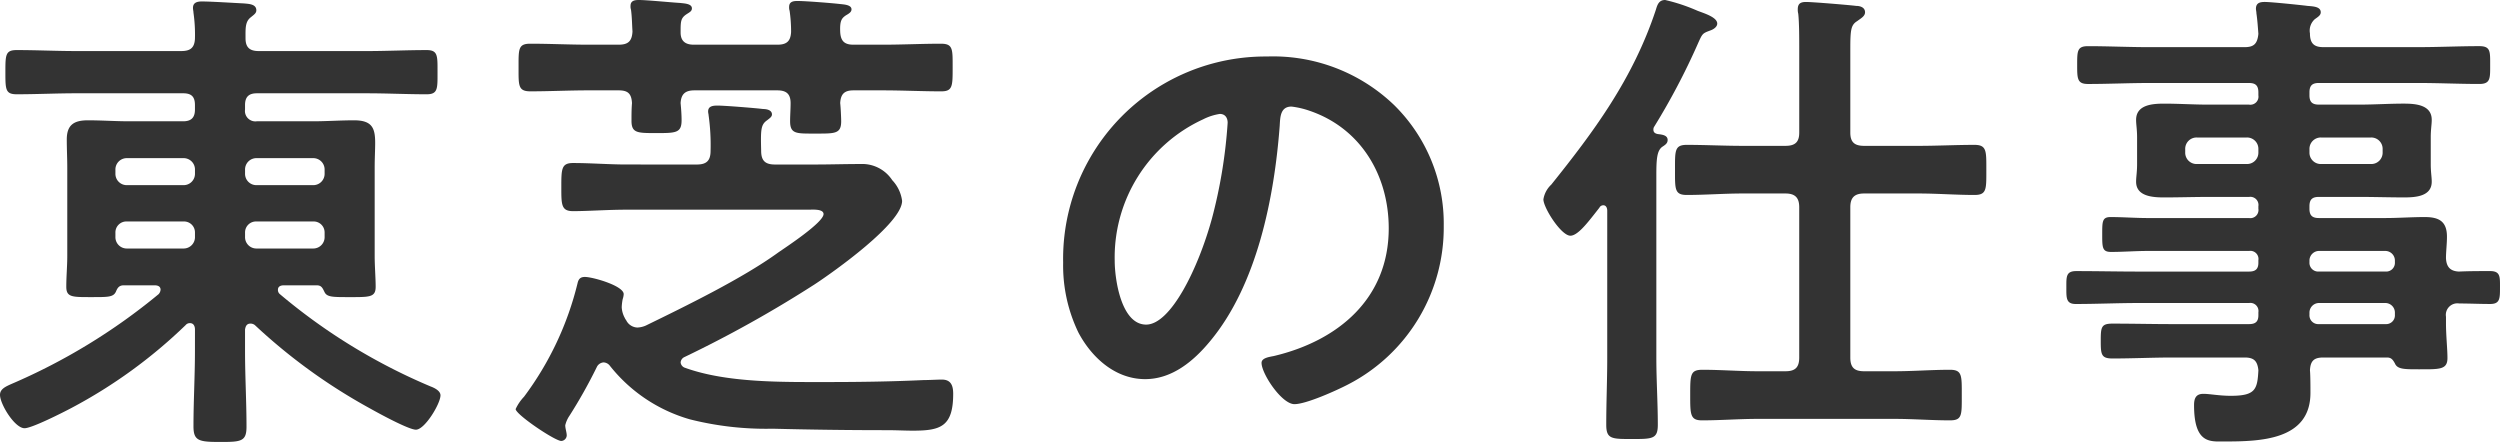
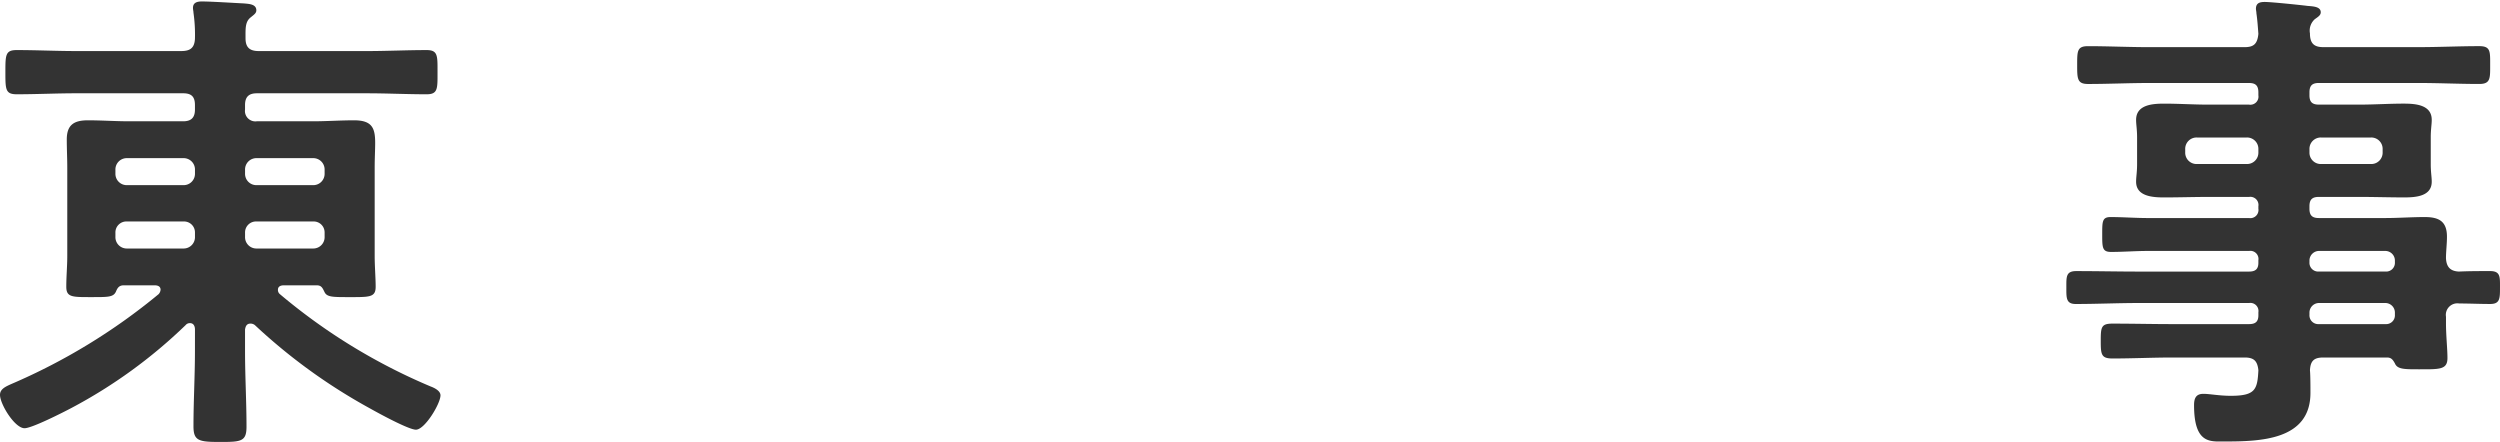
<svg xmlns="http://www.w3.org/2000/svg" width="254.553" height="45.003" viewBox="0 0 254.553 45.003">
  <g style="fill:#333;" transform="translate(-991.19 -170.038)">
    <path d="M1011.042,203.59c0-.35-.15-.65-.5-.65a.544.544,0,0,0-.451.2,51.046,51.046,0,0,1-11.65,8.45c-.85.45-4,2.05-4.751,2.05-1,0-2.5-2.45-2.5-3.4,0-.6.6-.849,1.15-1.1a61.541,61.541,0,0,0,15-9.151.746.746,0,0,0,.2-.45c0-.351-.3-.45-.6-.45h-3.15c-.5,0-.65.3-.8.65-.25.55-.8.55-2.35.55-2.05,0-2.7.05-2.7-1.05,0-1.051.1-2.1.1-3.15v-8.951c0-.95-.05-1.95-.05-2.9,0-1.5.75-1.95,2.15-1.95s2.8.1,4.2.1h5.5c.85,0,1.2-.4,1.2-1.2v-.451c0-.849-.351-1.2-1.2-1.2h-10.9c-2,0-4,.1-6.05.1-1.151,0-1.151-.5-1.151-2.25s0-2.25,1.151-2.25c2.049,0,4.05.1,6.05.1h10.7c.9,0,1.35-.3,1.4-1.25a15.718,15.718,0,0,0-.15-2.65c0-.15-.05-.3-.05-.5,0-.55.45-.65.9-.65.95,0,3.25.15,4.3.2.45.049,1.25.049,1.25.7,0,.3-.25.45-.55.7-.6.45-.55,1.15-.55,2.15,0,.951.45,1.3,1.35,1.3h11c2.051,0,4.051-.1,6.1-.1,1.15,0,1.1.6,1.1,2.25s.05,2.25-1.1,2.25c-2.05,0-4.05-.1-6.1-.1h-11.2c-.8,0-1.2.35-1.2,1.2v.451a1.061,1.061,0,0,0,1.2,1.2h5.7c1.4,0,2.8-.1,4.2-.1,1.85,0,2.15.8,2.15,2.3,0,.7-.05,1.55-.05,2.55v8.951c0,1.05.1,2.25.1,3.15,0,1.1-.651,1.05-2.8,1.05-1.551,0-2.151,0-2.4-.5-.2-.4-.3-.7-.8-.7h-3.35c-.3,0-.6.1-.6.45a.543.543,0,0,0,.2.45,59.708,59.708,0,0,0,15.351,9.4c.4.15,1,.45,1,.9,0,.85-1.6,3.5-2.5,3.5-.75,0-3.85-1.7-4.65-2.15a57.711,57.711,0,0,1-11.751-8.5.693.693,0,0,0-.45-.151c-.4,0-.5.3-.55.6v2.2c0,2.549.15,5.149.15,7.7,0,1.5-.55,1.551-2.65,1.551-2.2,0-2.75-.1-2.75-1.6,0-2.55.15-5.1.15-7.65Zm-1.2-14.7a1.156,1.156,0,0,0,1.2-1.2v-.349a1.156,1.156,0,0,0-1.2-1.2h-5.7a1.156,1.156,0,0,0-1.2,1.2v.349a1.155,1.155,0,0,0,1.2,1.2Zm0,6.451a1.156,1.156,0,0,0,1.2-1.2v-.4a1.116,1.116,0,0,0-1.2-1.15h-5.7a1.115,1.115,0,0,0-1.2,1.15v.4a1.155,1.155,0,0,0,1.2,1.2Zm13.2-6.451a1.155,1.155,0,0,0,1.2-1.2v-.349a1.156,1.156,0,0,0-1.2-1.2h-5.7a1.156,1.156,0,0,0-1.2,1.2v.349a1.155,1.155,0,0,0,1.2,1.2Zm0,6.451a1.155,1.155,0,0,0,1.2-1.2v-.4a1.115,1.115,0,0,0-1.2-1.15h-5.7a1.115,1.115,0,0,0-1.2,1.15v.4a1.155,1.155,0,0,0,1.2,1.2Z" />
-     <path d="M1062.142,186.789c1,0,1.4-.4,1.4-1.4a21.737,21.737,0,0,0-.2-3.6c0-.1-.05-.25-.05-.4,0-.55.5-.6.95-.6.75,0,3.85.25,4.65.35.35,0,.9.1.9.55,0,.25-.25.4-.5.6-.65.449-.65,1-.6,3.1,0,1,.4,1.4,1.4,1.4h4.05c1.55,0,3.1-.05,4.65-.05a3.658,3.658,0,0,1,3.251,1.65,3.755,3.755,0,0,1,1,2.1c0,2.3-7,7.251-8.9,8.5a122.674,122.674,0,0,1-13.25,7.4.66.66,0,0,0-.4.549.636.636,0,0,0,.45.55c4.3,1.551,9.951,1.45,14.551,1.45,3.251,0,6.5-.049,9.751-.2.55,0,1.35-.05,1.85-.05.95,0,1.15.651,1.15,1.451,0,3.349-1.3,3.75-4.1,3.75-.8,0-1.7-.05-2.7-.05-3.851,0-7.7-.05-11.6-.15a31.6,31.6,0,0,1-8.4-.951,16,16,0,0,1-8.15-5.449.853.853,0,0,0-.65-.351.831.831,0,0,0-.7.5,51.484,51.484,0,0,1-2.75,4.9,2.951,2.951,0,0,0-.45,1c0,.35.15.7.15,1.05a.591.591,0,0,1-.55.55c-.651,0-4.651-2.7-4.651-3.25a4.608,4.608,0,0,1,.851-1.251,31.893,31.893,0,0,0,5.45-11.549c.1-.452.3-.651.75-.651.8,0,3.95.9,3.95,1.75a1.768,1.768,0,0,1-.1.5,4.933,4.933,0,0,0-.1.85,2.555,2.555,0,0,0,.3,1.051,1.135,1.135,0,0,0,.15.25,1.321,1.321,0,0,0,1.15.75,2.357,2.357,0,0,0,.85-.2c4.1-2,9.851-4.8,13.5-7.45.8-.551,4.6-3.051,4.6-3.9,0-.551-1.15-.45-1.5-.45h-18.551c-1.9,0-3.95.149-5.45.149-1.2,0-1.2-.649-1.2-2.4,0-1.9,0-2.5,1.2-2.5,1.8,0,3.65.15,5.45.15Zm-11.051-7.551c-1.95,0-3.95.1-5.9.1-1.25,0-1.2-.6-1.2-2.4,0-1.9-.05-2.45,1.2-2.45,1.951,0,3.951.1,5.9.1h3.1c.95,0,1.35-.35,1.4-1.35-.05-.75-.05-1.45-.15-2.2a1.1,1.1,0,0,1-.05-.4c0-.551.45-.6.85-.6.8,0,3.3.25,4.2.3.351.051,1.2.051,1.2.551,0,.3-.25.4-.551.6-.6.4-.6.75-.6,1.85,0,.9.5,1.25,1.35,1.25h8.5c.95,0,1.35-.35,1.4-1.3a15,15,0,0,0-.15-2.15,1.108,1.108,0,0,1-.05-.4c0-.55.45-.6.85-.6.8,0,3.35.2,4.251.3.349.05,1.25.05,1.25.55,0,.25-.2.4-.551.6-.449.3-.65.551-.6,1.7.05.949.45,1.3,1.35,1.3h3c2,0,3.95-.1,5.9-.1,1.25,0,1.2.551,1.2,2.45,0,1.851,0,2.4-1.15,2.4-2,0-3.95-.1-5.95-.1h-3c-.9,0-1.3.351-1.35,1.3.05.4.1,1.5.1,1.85,0,1.3-.65,1.25-2.7,1.25-1.85,0-2.5.05-2.5-1.25,0-.6.05-1.25.05-1.85,0-.95-.45-1.3-1.35-1.3h-8.45c-.9,0-1.35.351-1.4,1.3.051.55.1,1.15.1,1.75,0,1.3-.6,1.3-2.6,1.3-1.9,0-2.5,0-2.5-1.25,0-.6,0-1.2.05-1.8-.05-.95-.4-1.3-1.35-1.3Z" />
-     <path d="M1133.143,180.738a16.916,16.916,0,0,1,5.05,12.3,17.965,17.965,0,0,1-9.751,16.151c-1.15.6-4.25,2-5.45,2-1.3,0-3.35-3.1-3.35-4.2,0-.5.75-.6,1.25-.7,6.55-1.551,11.7-5.852,11.7-13,0-5.35-2.8-10.15-8-11.95a8.734,8.734,0,0,0-1.9-.45c-1.15,0-1.15,1.1-1.2,1.95-.55,7.3-2.3,16.2-7.1,21.952-1.651,2-3.851,3.85-6.6,3.85-3.05,0-5.45-2.2-6.8-4.75a15.679,15.679,0,0,1-1.551-7.1,20.6,20.6,0,0,1,20.752-21A17.785,17.785,0,0,1,1133.143,180.738Zm-19.452,1.451a15.471,15.471,0,0,0-9,14.4c0,1.849.65,6.5,3.2,6.5,2.5,0,5.3-5.7,6.7-10.8a50.772,50.772,0,0,0,1.6-9.75c0-.5-.25-.9-.8-.9A5.6,5.6,0,0,0,1113.691,182.189Z" />
-     <path d="M1154.841,191.489c0-.25-.1-.55-.4-.55a.445.445,0,0,0-.4.25l-.55.7c-.75.95-1.7,2.149-2.4,2.149-.949,0-2.75-2.85-2.75-3.7a2.605,2.605,0,0,1,.8-1.5c4.25-5.3,8.3-10.7,10.65-17.8.15-.5.3-1,.95-1a18.291,18.291,0,0,1,3.3,1.1c.649.25,2,.649,2,1.3,0,.351-.4.6-.7.7-.8.3-.8.3-1.25,1.3a69.587,69.587,0,0,1-4.5,8.55.549.549,0,0,0-.05.25c0,.3.2.4.45.451.4.05,1,.1,1,.6,0,.35-.25.5-.55.7-.55.4-.6,1.3-.6,2.95V206.49c0,2.25.15,4.551.15,6.8,0,1.449-.55,1.449-2.65,1.449-2.05,0-2.6,0-2.6-1.449,0-2.25.1-4.551.1-6.8Zm13.8-1.75c-1.9,0-3.8.15-5.7.15-1.25,0-1.2-.6-1.2-2.549s-.05-2.551,1.2-2.551c1.9,0,3.8.1,5.7.1h4.35c1,0,1.4-.4,1.4-1.35v-8.2c0-1.449,0-2.949-.1-3.9a1.541,1.541,0,0,1-.05-.45c0-.6.3-.75.85-.75.65,0,4.3.3,5.1.4.4,0,.9.149.9.649,0,.4-.4.6-.8.9-.65.4-.7.9-.7,2.951v8.4c0,.95.4,1.35,1.4,1.35h5.55c1.9,0,3.8-.1,5.7-.1,1.25,0,1.2.65,1.2,2.551,0,1.949.05,2.549-1.2,2.549-1.9,0-3.8-.15-5.7-.15h-5.55c-1,0-1.4.45-1.4,1.4v15.3c0,1,.4,1.4,1.4,1.4h3.1c1.9,0,3.75-.15,5.65-.15,1.25,0,1.2.6,1.2,2.6s.05,2.55-1.2,2.55c-1.9,0-3.75-.15-5.65-.15h-13.951c-1.85,0-3.75.15-5.651.15-1.2,0-1.2-.6-1.2-2.55,0-2.1,0-2.6,1.25-2.6,1.9,0,3.75.15,5.6.15h2.85c1,0,1.4-.4,1.4-1.4v-15.3c0-.951-.4-1.4-1.4-1.4Z" />
    <path d="M1241.543,197.689c1.1-.049,2.15-.049,3.2-.049s1,.6,1,1.65c0,1.149,0,1.7-1,1.7-1.05,0-2.1-.051-3.15-.051a1.175,1.175,0,0,0-1.35,1.351v.65c0,1.3.15,2.6.15,3.55,0,1.2-.8,1.151-2.9,1.151-1.5,0-2.2,0-2.451-.6-.2-.351-.35-.6-.8-.6h-6.5c-.95,0-1.3.351-1.35,1.3.05.5.05,1.8.05,2.3,0,4.85-5.15,4.949-8.8,4.949-1.4,0-3.051.25-3.051-3.7,0-.7.2-1.15.95-1.15.65,0,1.6.2,2.8.2,2.5,0,2.7-.651,2.8-2.6-.1-.949-.451-1.3-1.4-1.3h-7.351c-2,0-4.05.1-6.1.1-1.15,0-1.2-.4-1.2-1.8s.05-1.75,1.2-1.75c2.05,0,4.1.05,6.1.05h7.8c.651,0,.951-.25.951-.9v-.3a.826.826,0,0,0-.951-.949h-11.25c-2.1,0-4.251.1-6.4.1-1,0-.951-.65-.951-1.7s-.049-1.65,1-1.65c2.1,0,4.251.049,6.351.049h11.25c.651,0,.951-.25.951-.9v-.25a.827.827,0,0,0-.951-.95h-10.3c-1.25,0-2.5.1-3.75.1-.9,0-.9-.449-.9-1.8,0-1.3,0-1.75.85-1.75,1.25,0,2.55.1,3.8.1h10.3a.828.828,0,0,0,.951-.951v-.25a.827.827,0,0,0-.951-.949h-4.149c-1.5,0-3,.05-4.5.05-1.15,0-2.85-.1-2.85-1.6,0-.5.1-.949.1-1.8v-2.7c0-.85-.1-1.3-.1-1.8,0-1.549,1.7-1.649,2.85-1.649,1.5,0,3,.1,4.5.1h4.149a.827.827,0,0,0,.951-.951v-.3c0-.7-.3-.951-.951-.951h-10.2c-2.05,0-4.1.1-6.2.1-1.1,0-1.1-.55-1.1-1.95s0-1.9,1.1-1.9c2.05,0,4.15.1,6.2.1h9.751c.949,0,1.3-.35,1.4-1.35-.05-.7-.1-1.4-.2-2.1,0-.151-.049-.351-.049-.451,0-.6.4-.7.9-.7.65,0,3.55.3,4.35.4.5.049,1.35.049,1.35.649,0,.3-.25.45-.6.7a1.559,1.559,0,0,0-.5,1.45c0,1,.4,1.4,1.35,1.4h9.7c2.1,0,4.151-.1,6.2-.1,1.15,0,1.1.551,1.1,1.9s.05,1.95-1.1,1.95c-2.05,0-4.15-.1-6.2-.1h-10.15c-.65,0-.95.25-.95.951v.3c0,.651.25.951.95.951h4.15c1.5,0,3-.1,4.5-.1,1.151,0,2.85.1,2.85,1.649,0,.5-.1.951-.1,1.8v2.7c0,.851.1,1.3.1,1.8,0,1.5-1.649,1.6-2.8,1.6-1.5,0-3-.05-4.551-.05h-4.15c-.65,0-.95.25-.95.949v.25c0,.65.25.951.95.951h6.75c1.351,0,2.7-.1,4.051-.1,1.45,0,2.25.45,2.25,2,0,.75-.1,1.5-.1,2.2C1240.293,197.24,1240.693,197.64,1241.543,197.689Zm-26.652-13.65a1.155,1.155,0,0,0-1.2,1.2v.3a1.155,1.155,0,0,0,1.2,1.2h5.05a1.156,1.156,0,0,0,1.2-1.2v-.3a1.156,1.156,0,0,0-1.2-1.2Zm11.451,1.5a1.155,1.155,0,0,0,1.2,1.2h5.05a1.155,1.155,0,0,0,1.2-1.2v-.3a1.155,1.155,0,0,0-1.2-1.2h-5.05a1.155,1.155,0,0,0-1.2,1.2Zm0,11.2a.891.891,0,0,0,.95.949h6.8a.891.891,0,0,0,.95-.949v-.2a.982.982,0,0,0-.95-.95h-6.8a.983.983,0,0,0-.95.95Zm.95,4.151a.981.981,0,0,0-.95.949v.25a.893.893,0,0,0,.95.95h6.8a.892.892,0,0,0,.95-.95v-.25a.98.98,0,0,0-.95-.949Z" />
  </g>
</svg>